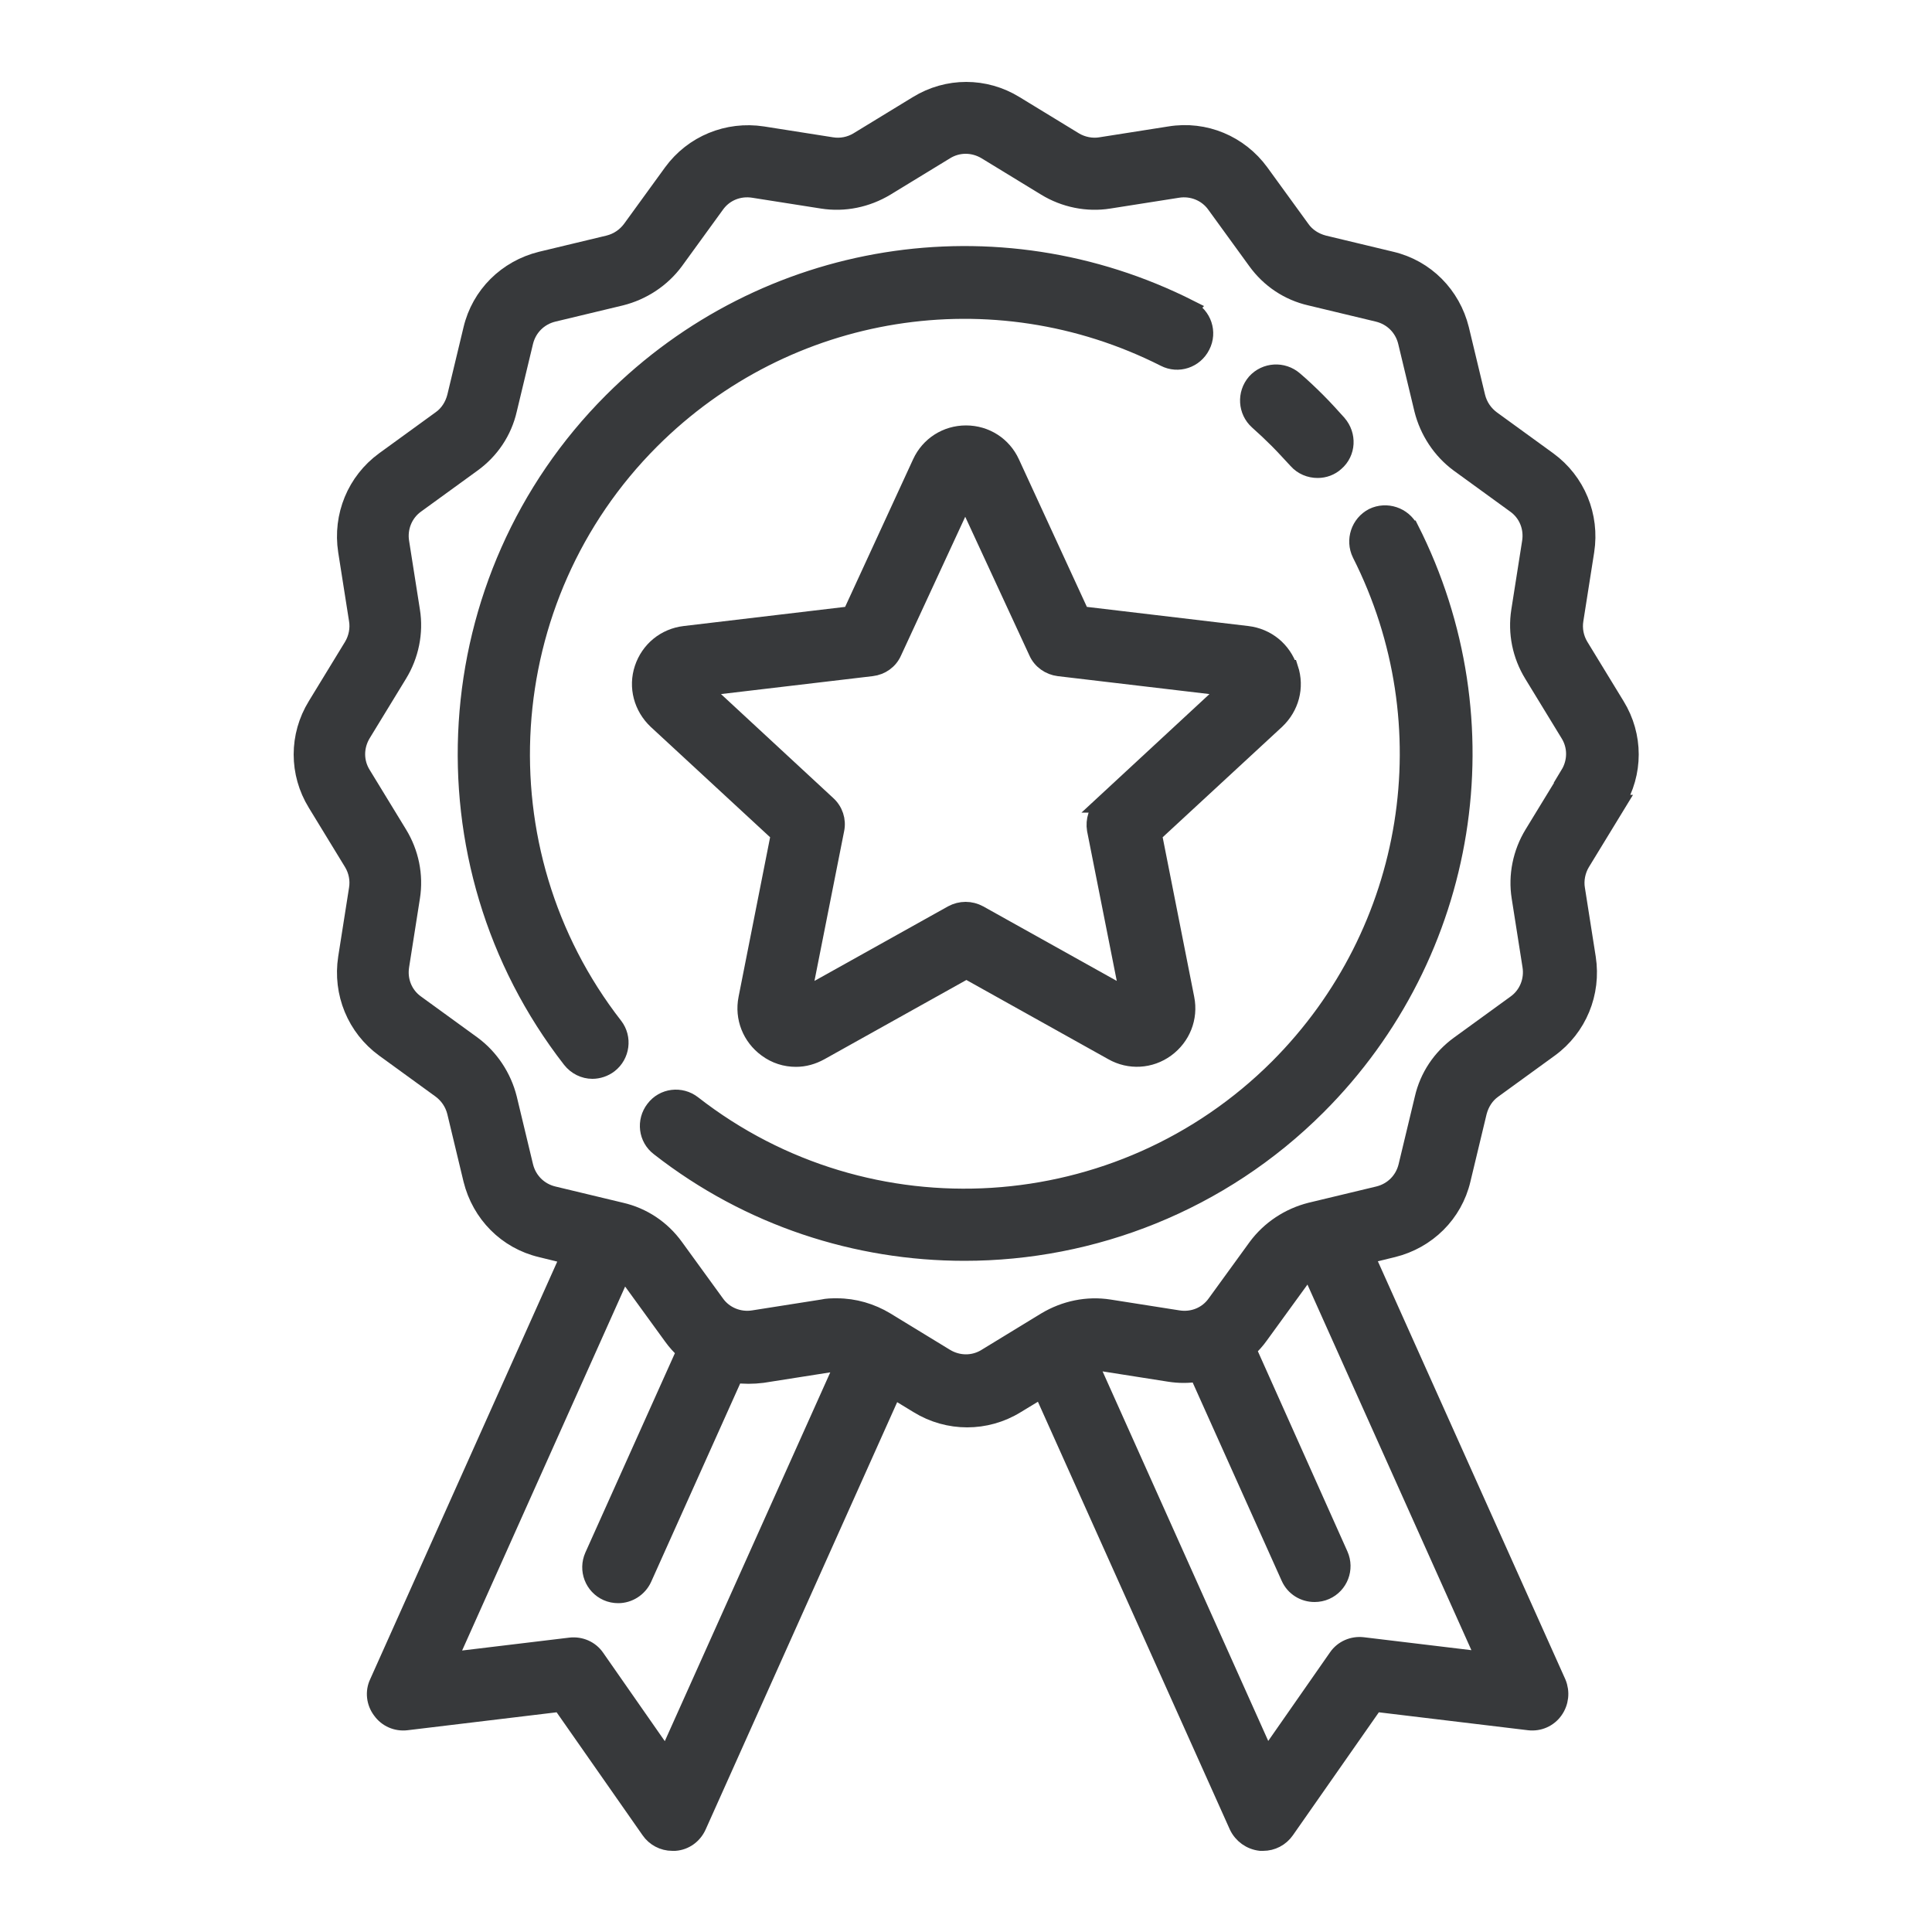
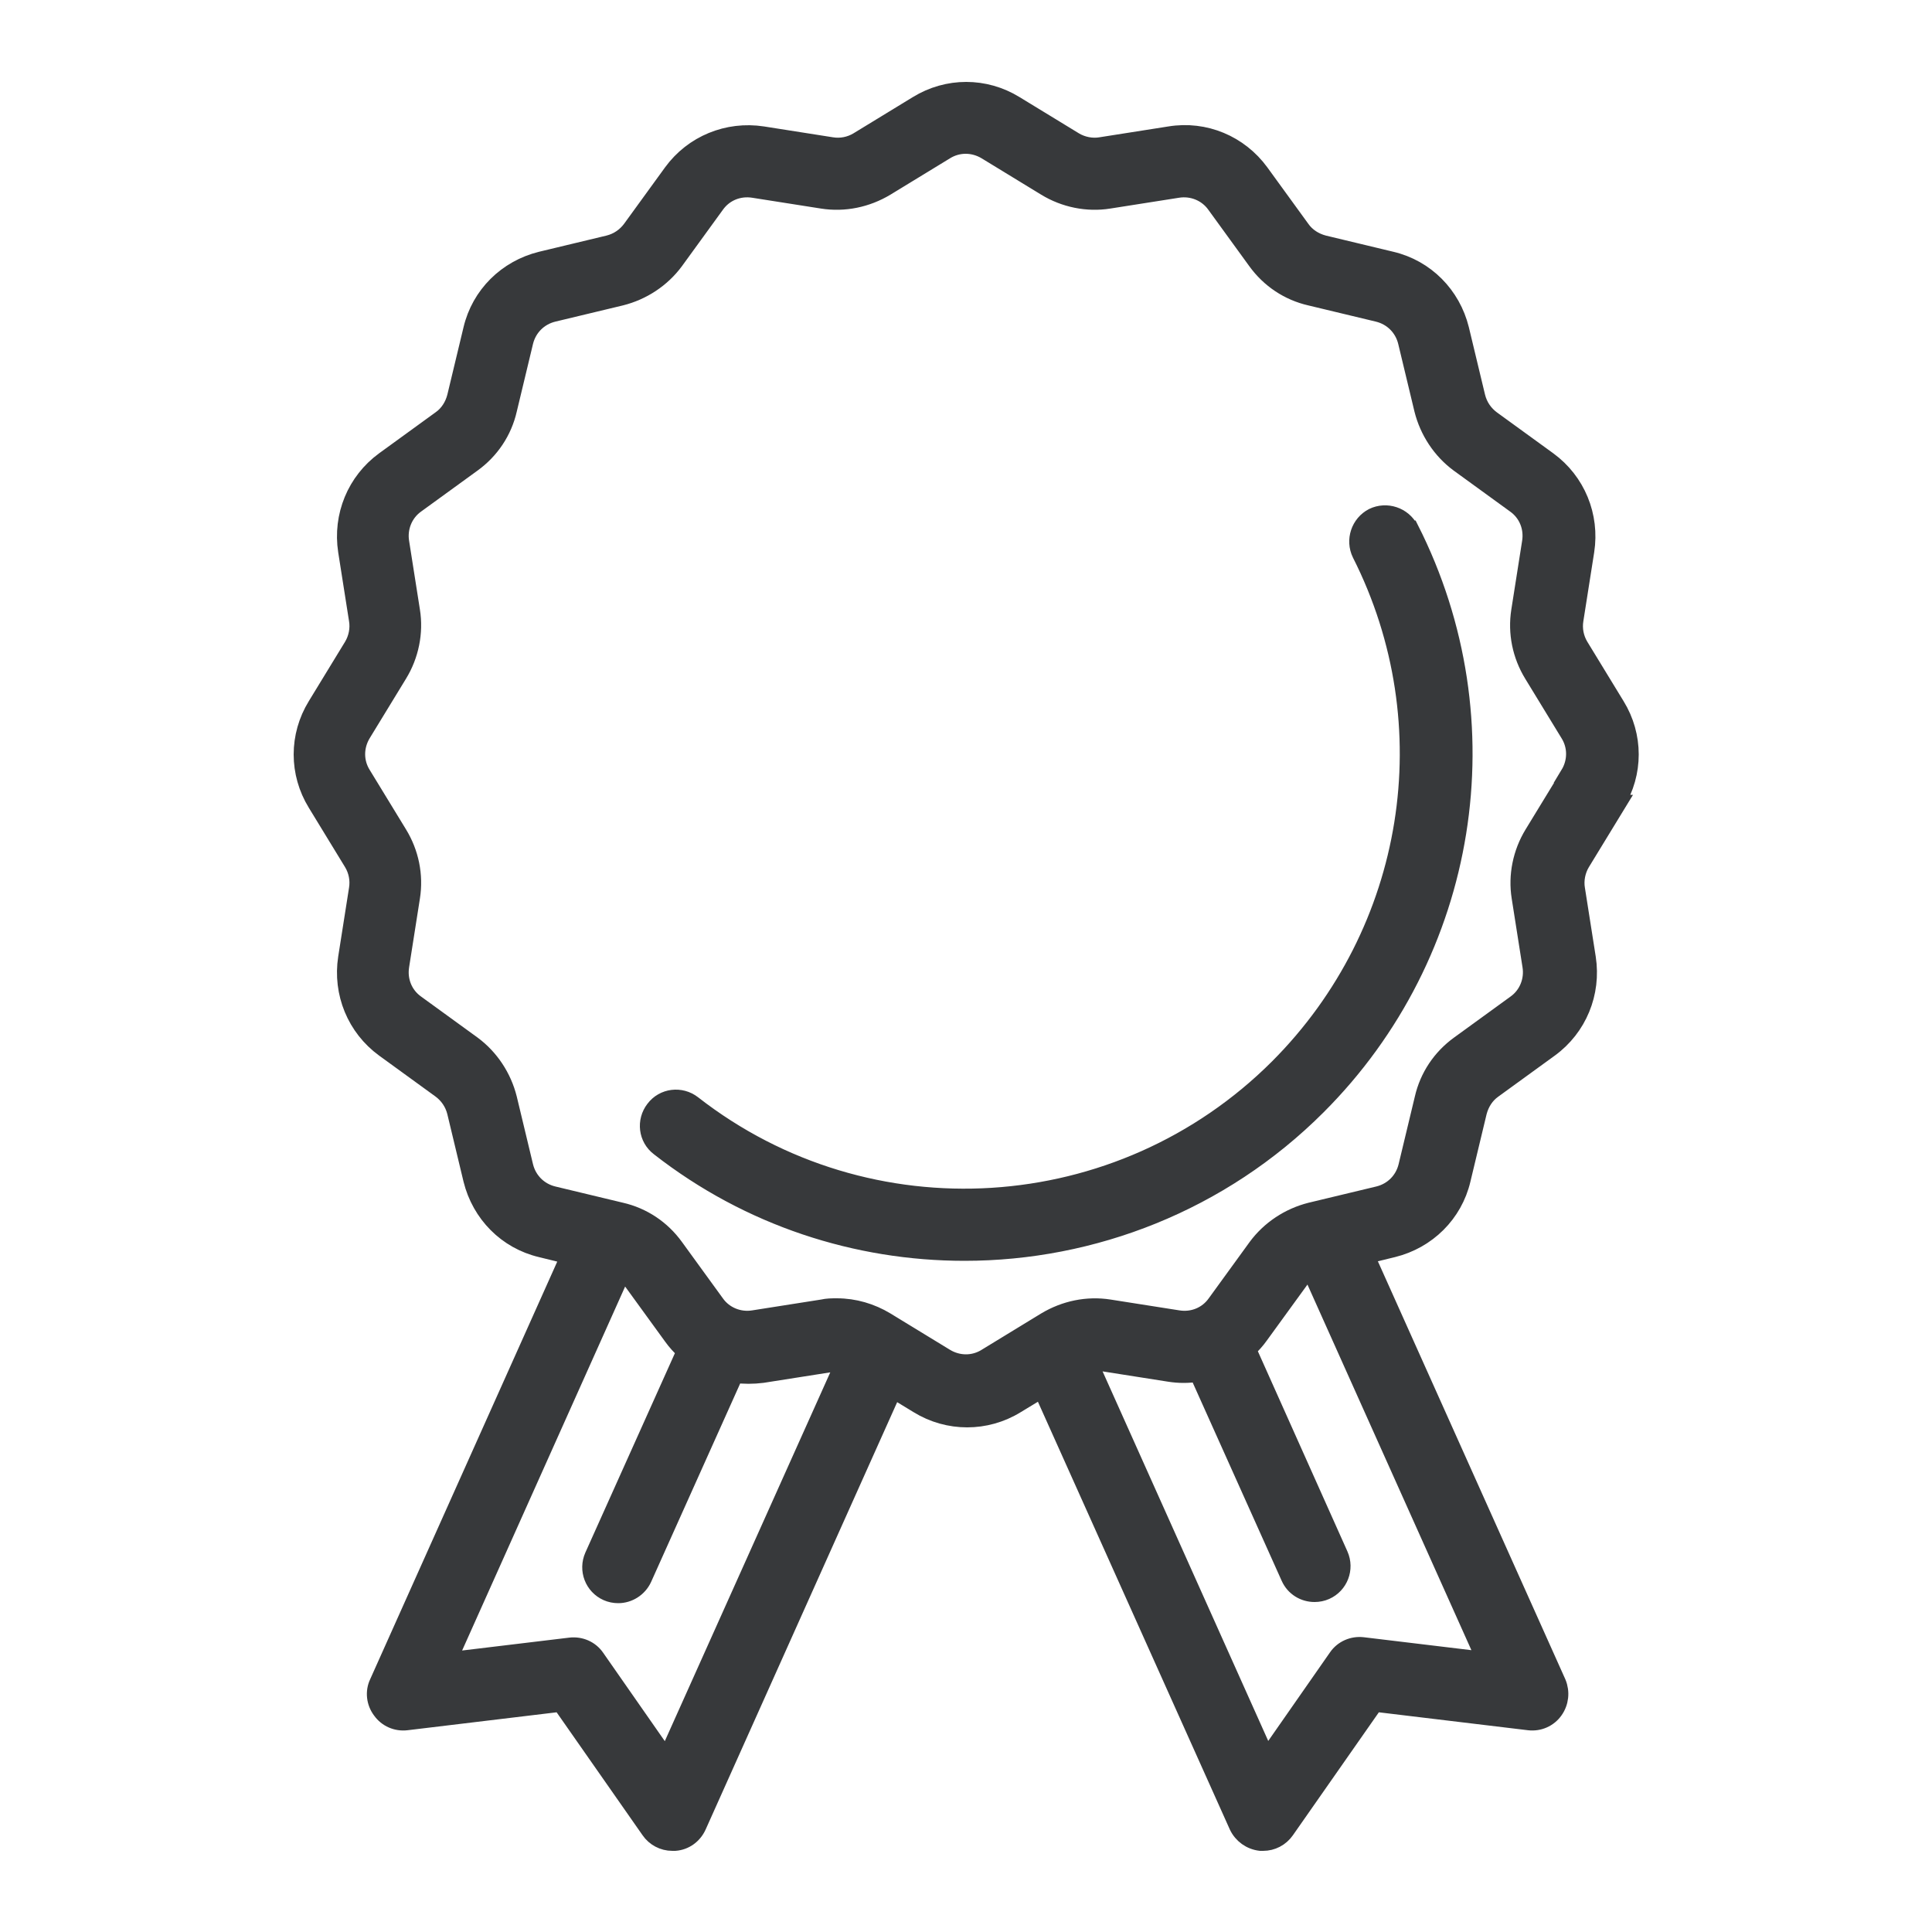
<svg xmlns="http://www.w3.org/2000/svg" id="Ebene_1" data-name="Ebene 1" viewBox="0 0 50 50">
  <defs>
    <style> .cls-1 { fill: #37393b; stroke: #37393b; stroke-miterlimit: 10; stroke-width: .44px; } </style>
  </defs>
-   <path class="cls-1" d="M30.79,7.98c-4.99-2.52-10.99-1.56-14.95,2.4-4.59,4.59-5.05,11.92-1.07,17.04.14.18.35.28.56.28.15,0,.31-.05.44-.15.31-.24.37-.69.13-1-3.54-4.55-3.13-11.07.95-15.15,3.52-3.52,8.86-4.37,13.29-2.13.35.18.78.04.96-.32.18-.35.04-.78-.32-.96Z" />
  <path class="cls-1" d="M36.49,13.69c-.18-.35-.61-.49-.96-.32-.35.18-.49.61-.32.96,2.24,4.43,1.38,9.77-2.13,13.29-4.09,4.09-10.6,4.5-15.15.95-.31-.24-.76-.19-1,.13-.24.31-.19.76.13,1,2.33,1.82,5.12,2.71,7.9,2.71,3.32,0,6.64-1.28,9.14-3.78,3.95-3.95,4.92-9.96,2.4-14.94Z" />
-   <path class="cls-1" d="M34.64,10.97c-.18-.2-.36-.4-.55-.59-.19-.19-.39-.38-.59-.55-.3-.26-.75-.23-1.01.06-.26.3-.23.75.06,1.01.18.16.35.32.52.49.17.17.33.35.49.52.14.16.34.24.54.24.17,0,.34-.06.47-.18.3-.26.32-.71.06-1.01Z" />
  <path class="cls-1" d="M41.83,20.79c.48-.78.48-1.75,0-2.53l-.94-1.54c-.12-.2-.17-.44-.13-.68l.28-1.78c.14-.91-.23-1.81-.97-2.35l-1.46-1.06c-.19-.14-.33-.34-.39-.58l-.42-1.75c-.22-.89-.9-1.58-1.79-1.79l-1.75-.42c-.23-.06-.44-.19-.58-.39l-1.06-1.46c-.54-.74-1.44-1.12-2.35-.97l-1.78.28c-.23.04-.48-.01-.68-.13l-1.54-.94c-.78-.48-1.75-.48-2.53,0l-1.54.94c-.2.12-.44.17-.68.13l-1.78-.28c-.91-.14-1.81.23-2.35.97l-1.06,1.46c-.14.19-.34.33-.58.39l-1.75.42c-.89.22-1.58.9-1.79,1.79l-.42,1.75c-.06.23-.19.44-.39.58l-1.46,1.06c-.74.54-1.11,1.44-.97,2.35l.28,1.78c.04.23-.01.48-.13.68l-.94,1.54c-.48.78-.48,1.75,0,2.53l.94,1.54c.12.2.17.44.13.68l-.28,1.78c-.14.91.23,1.81.97,2.35l1.46,1.06c.19.14.33.34.39.58l.42,1.75c.22.89.9,1.58,1.79,1.79l.73.18-4.95,11.05c-.11.23-.08.51.08.72.15.21.4.32.66.29l3.99-.48,2.3,3.29c.13.19.35.31.59.31.02,0,.04,0,.07,0,.26-.02.48-.18.59-.42l5.06-11.29.64.39c.39.24.83.36,1.27.36s.88-.12,1.27-.36l.66-.4,5.07,11.3c.11.23.33.39.59.42.02,0,.04,0,.07,0,.23,0,.45-.11.59-.31l2.3-3.29,3.99.48c.26.03.51-.08.66-.29.15-.21.18-.48.08-.72l-4.96-11.06.7-.17c.89-.22,1.58-.9,1.79-1.79l.42-1.75c.06-.23.19-.44.39-.58l1.46-1.06c.74-.54,1.11-1.44.97-2.35l-.28-1.78c-.04-.23.01-.48.13-.68l.94-1.54ZM17.25,45.51l-1.82-2.61c-.15-.22-.41-.33-.67-.3l-3.16.38,4.51-10.07c.08.06.16.13.22.22l1.06,1.46c.1.14.21.26.34.38l-2.38,5.3c-.16.36,0,.78.36.94.09.04.19.06.29.06.27,0,.53-.16.65-.42l2.37-5.28c.23.03.47.03.71,0l1.78-.28c.11-.02.21-.02.32,0l-4.59,10.23ZM38.43,42.97l-3.16-.38c-.26-.03-.52.08-.67.3l-1.82,2.61-4.59-10.24c.1-.01.19-.01.29,0l1.78.28c.25.04.5.04.74,0l2.37,5.28c.12.27.38.42.65.42.1,0,.2-.02.29-.06.36-.16.52-.58.36-.94l-2.38-5.32c.12-.11.22-.22.32-.36l1.06-1.46c.07-.09.15-.17.24-.23l4.52,10.08ZM40.61,20.04l-.94,1.54c-.3.49-.42,1.08-.33,1.64l.28,1.78c.06.37-.09.75-.4.97l-1.46,1.06c-.47.34-.8.83-.93,1.4l-.42,1.75c-.09.37-.37.65-.74.74l-1.75.42c-.56.14-1.06.47-1.4.93l-1.06,1.46c-.22.31-.59.46-.97.4l-1.78-.28c-.57-.09-1.15.03-1.65.33l-1.54.94c-.32.2-.72.2-1.05,0l-1.54-.94c-.38-.23-.82-.36-1.27-.36-.13,0-.25,0-.38.03l-1.78.28c-.37.06-.75-.09-.97-.4l-1.06-1.46c-.34-.47-.83-.8-1.4-.93l-1.75-.42c-.37-.09-.65-.37-.74-.74l-.42-1.75c-.14-.56-.47-1.06-.93-1.4l-1.46-1.06c-.31-.22-.46-.59-.4-.97l.28-1.78c.09-.57-.03-1.15-.33-1.64l-.94-1.54c-.2-.32-.2-.72,0-1.05l.94-1.54c.3-.49.42-1.08.33-1.64l-.28-1.78c-.06-.37.09-.75.4-.97l1.46-1.06c.47-.34.8-.83.93-1.4l.42-1.75c.09-.37.37-.65.74-.74l1.75-.42c.56-.14,1.06-.47,1.4-.93l1.06-1.46c.22-.31.59-.46.97-.4l1.78.28c.57.09,1.15-.03,1.65-.33l1.54-.94c.32-.2.72-.2,1.05,0l1.54.94c.49.3,1.08.42,1.64.33l1.78-.28c.37-.06.75.09.97.4l1.06,1.46c.34.47.83.8,1.4.93l1.75.42c.37.09.65.37.74.74l.42,1.75c.14.56.47,1.06.93,1.4l1.46,1.06c.31.22.46.59.4.97l-.28,1.78c-.09.57.03,1.15.33,1.64l.94,1.54c.2.32.2.72,0,1.05Z" />
-   <path class="cls-1" d="M33.36,17.3c-.16-.48-.57-.82-1.08-.88l-4.3-.51-1.81-3.93c-.21-.46-.66-.75-1.17-.75s-.96.29-1.17.75l-1.81,3.93-4.3.51c-.51.06-.92.4-1.08.88-.16.48-.02,1,.35,1.35l3.18,2.94-.84,4.25c-.1.5.1,1,.51,1.3.23.17.49.25.76.25.22,0,.43-.06.63-.17l3.78-2.11,3.78,2.11c.44.25.98.22,1.39-.08.41-.3.61-.8.51-1.3l-.84-4.25,3.18-2.94c.37-.35.51-.86.35-1.35ZM28.57,20.81c-.18.17-.26.42-.22.66l.86,4.34-3.87-2.16c-.11-.06-.23-.09-.35-.09s-.24.03-.35.09l-3.87,2.16.86-4.34c.05-.24-.03-.49-.22-.66l-3.25-3.01,4.4-.52c.25-.03.46-.18.56-.41l1.86-4.02,1.86,4.02c.1.23.32.38.56.41l4.4.52-3.25,3.01Z" />
</svg>